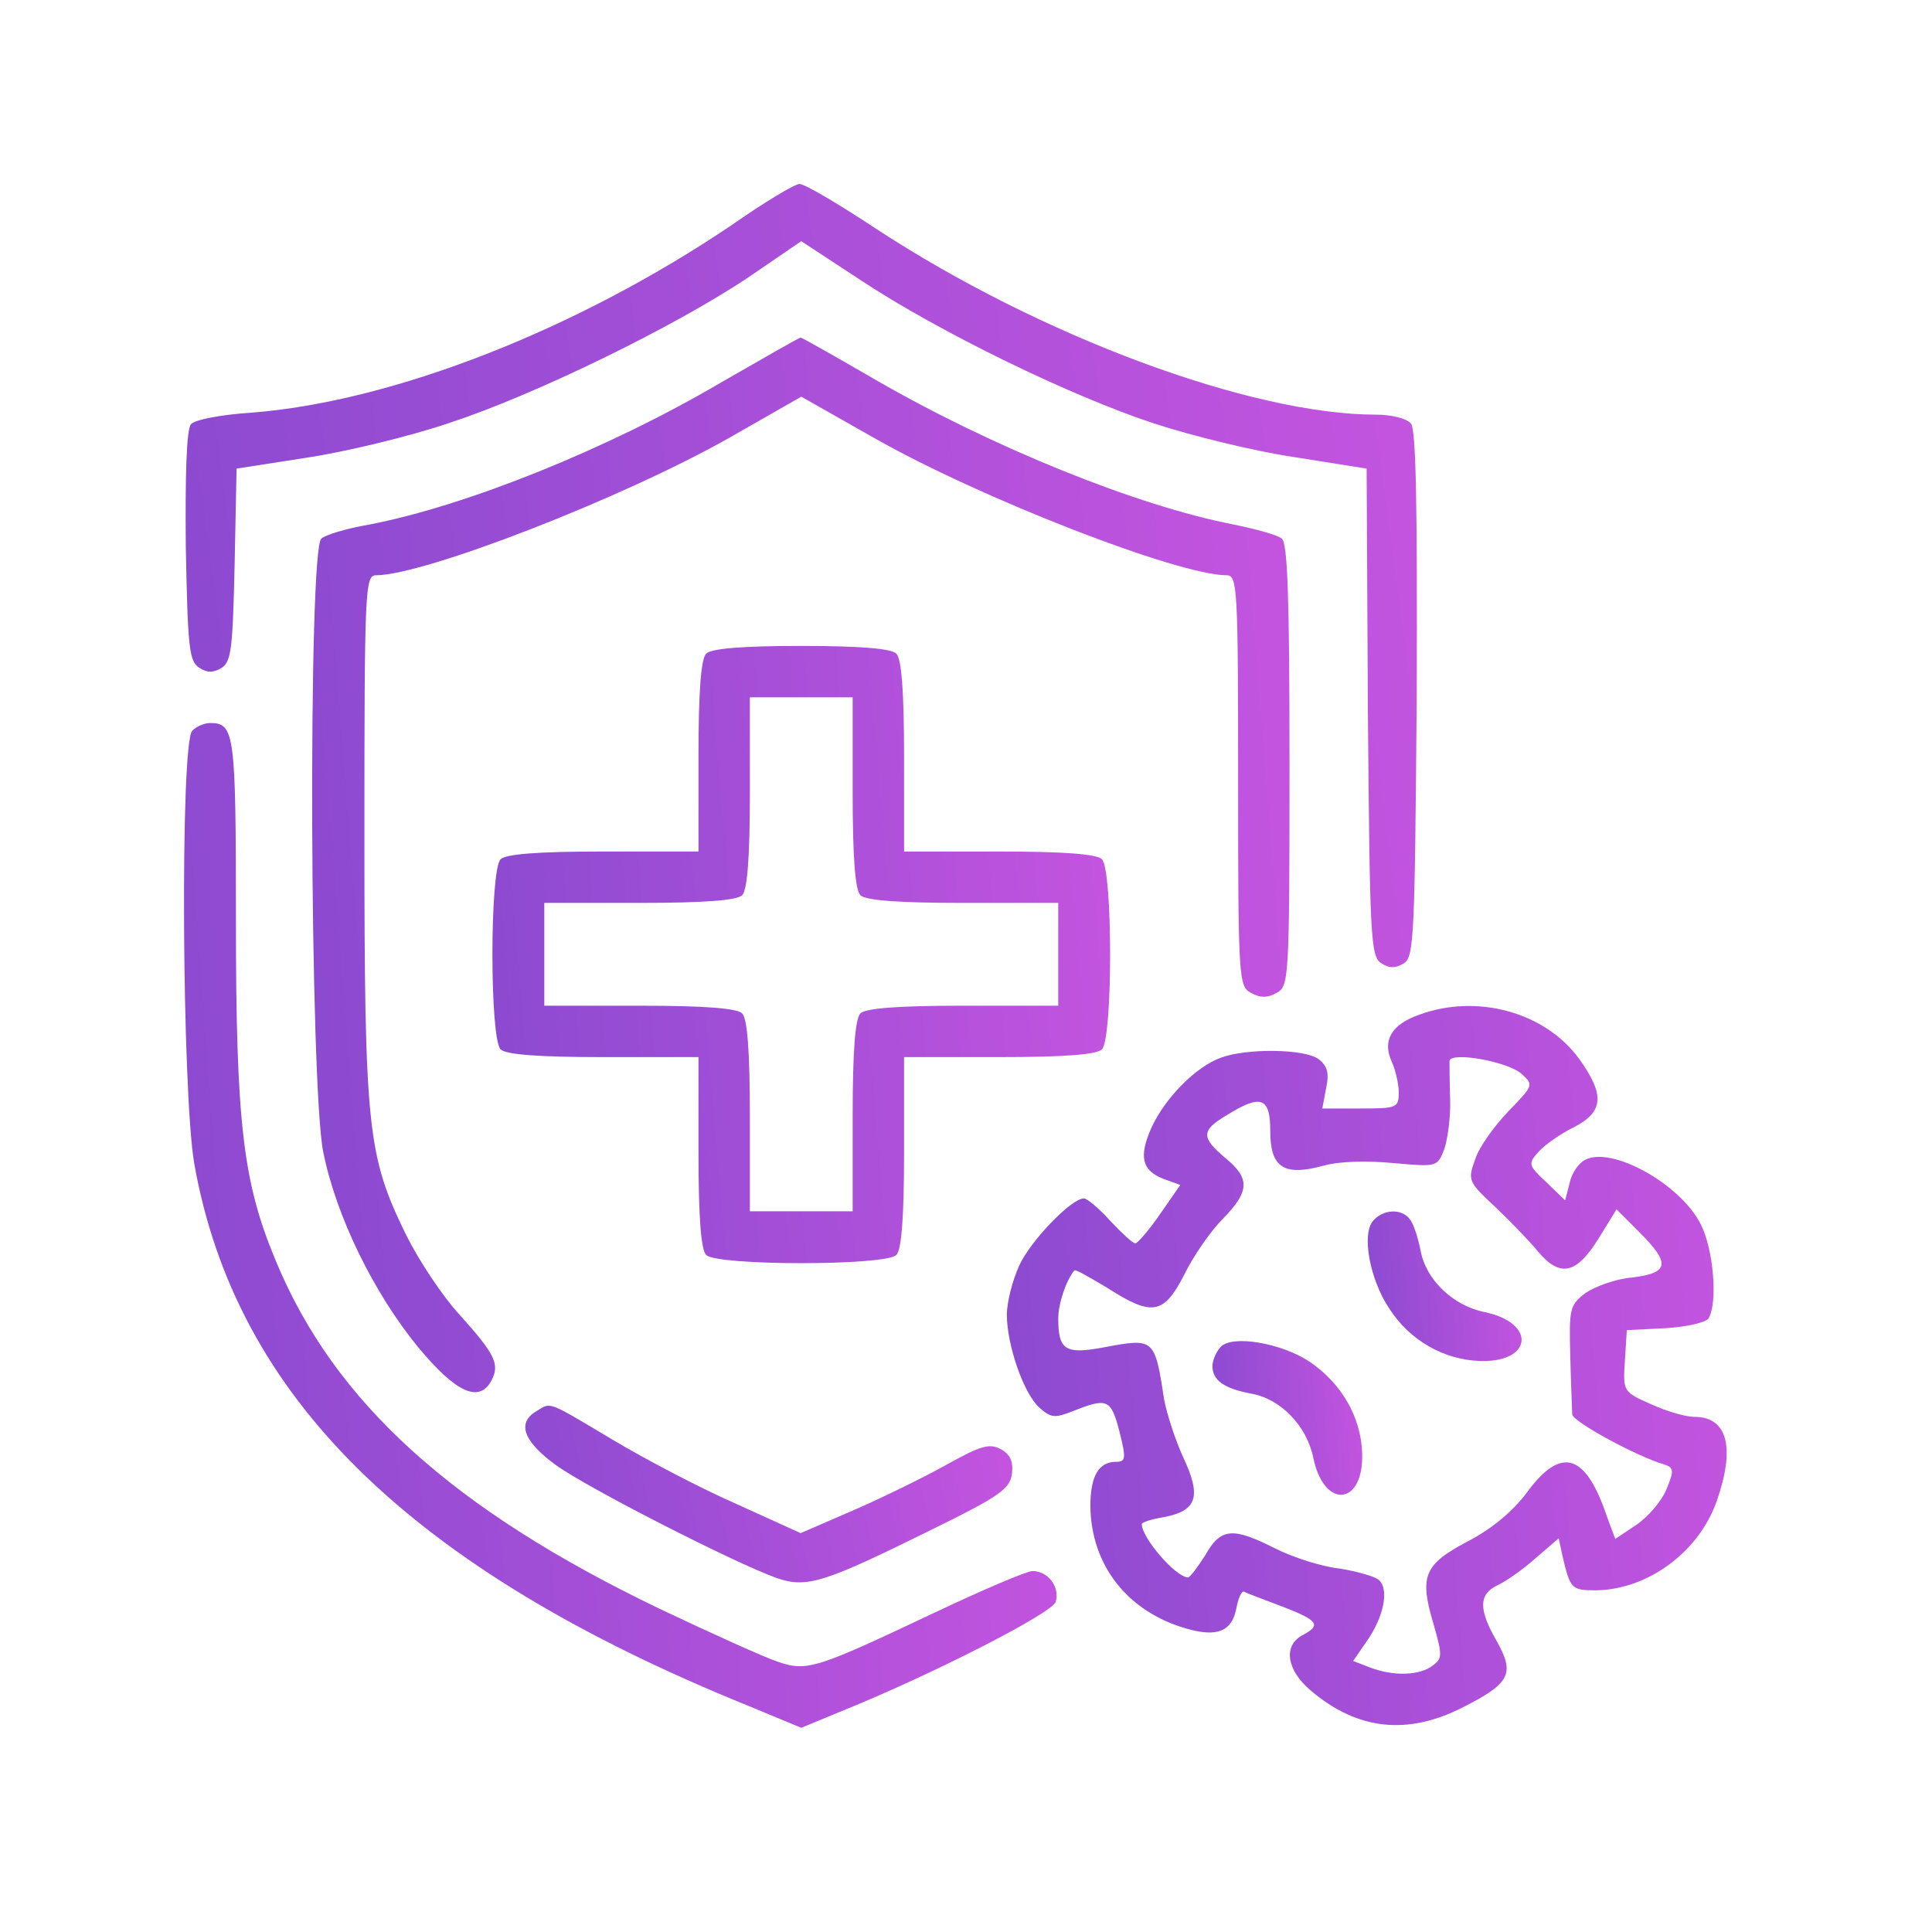
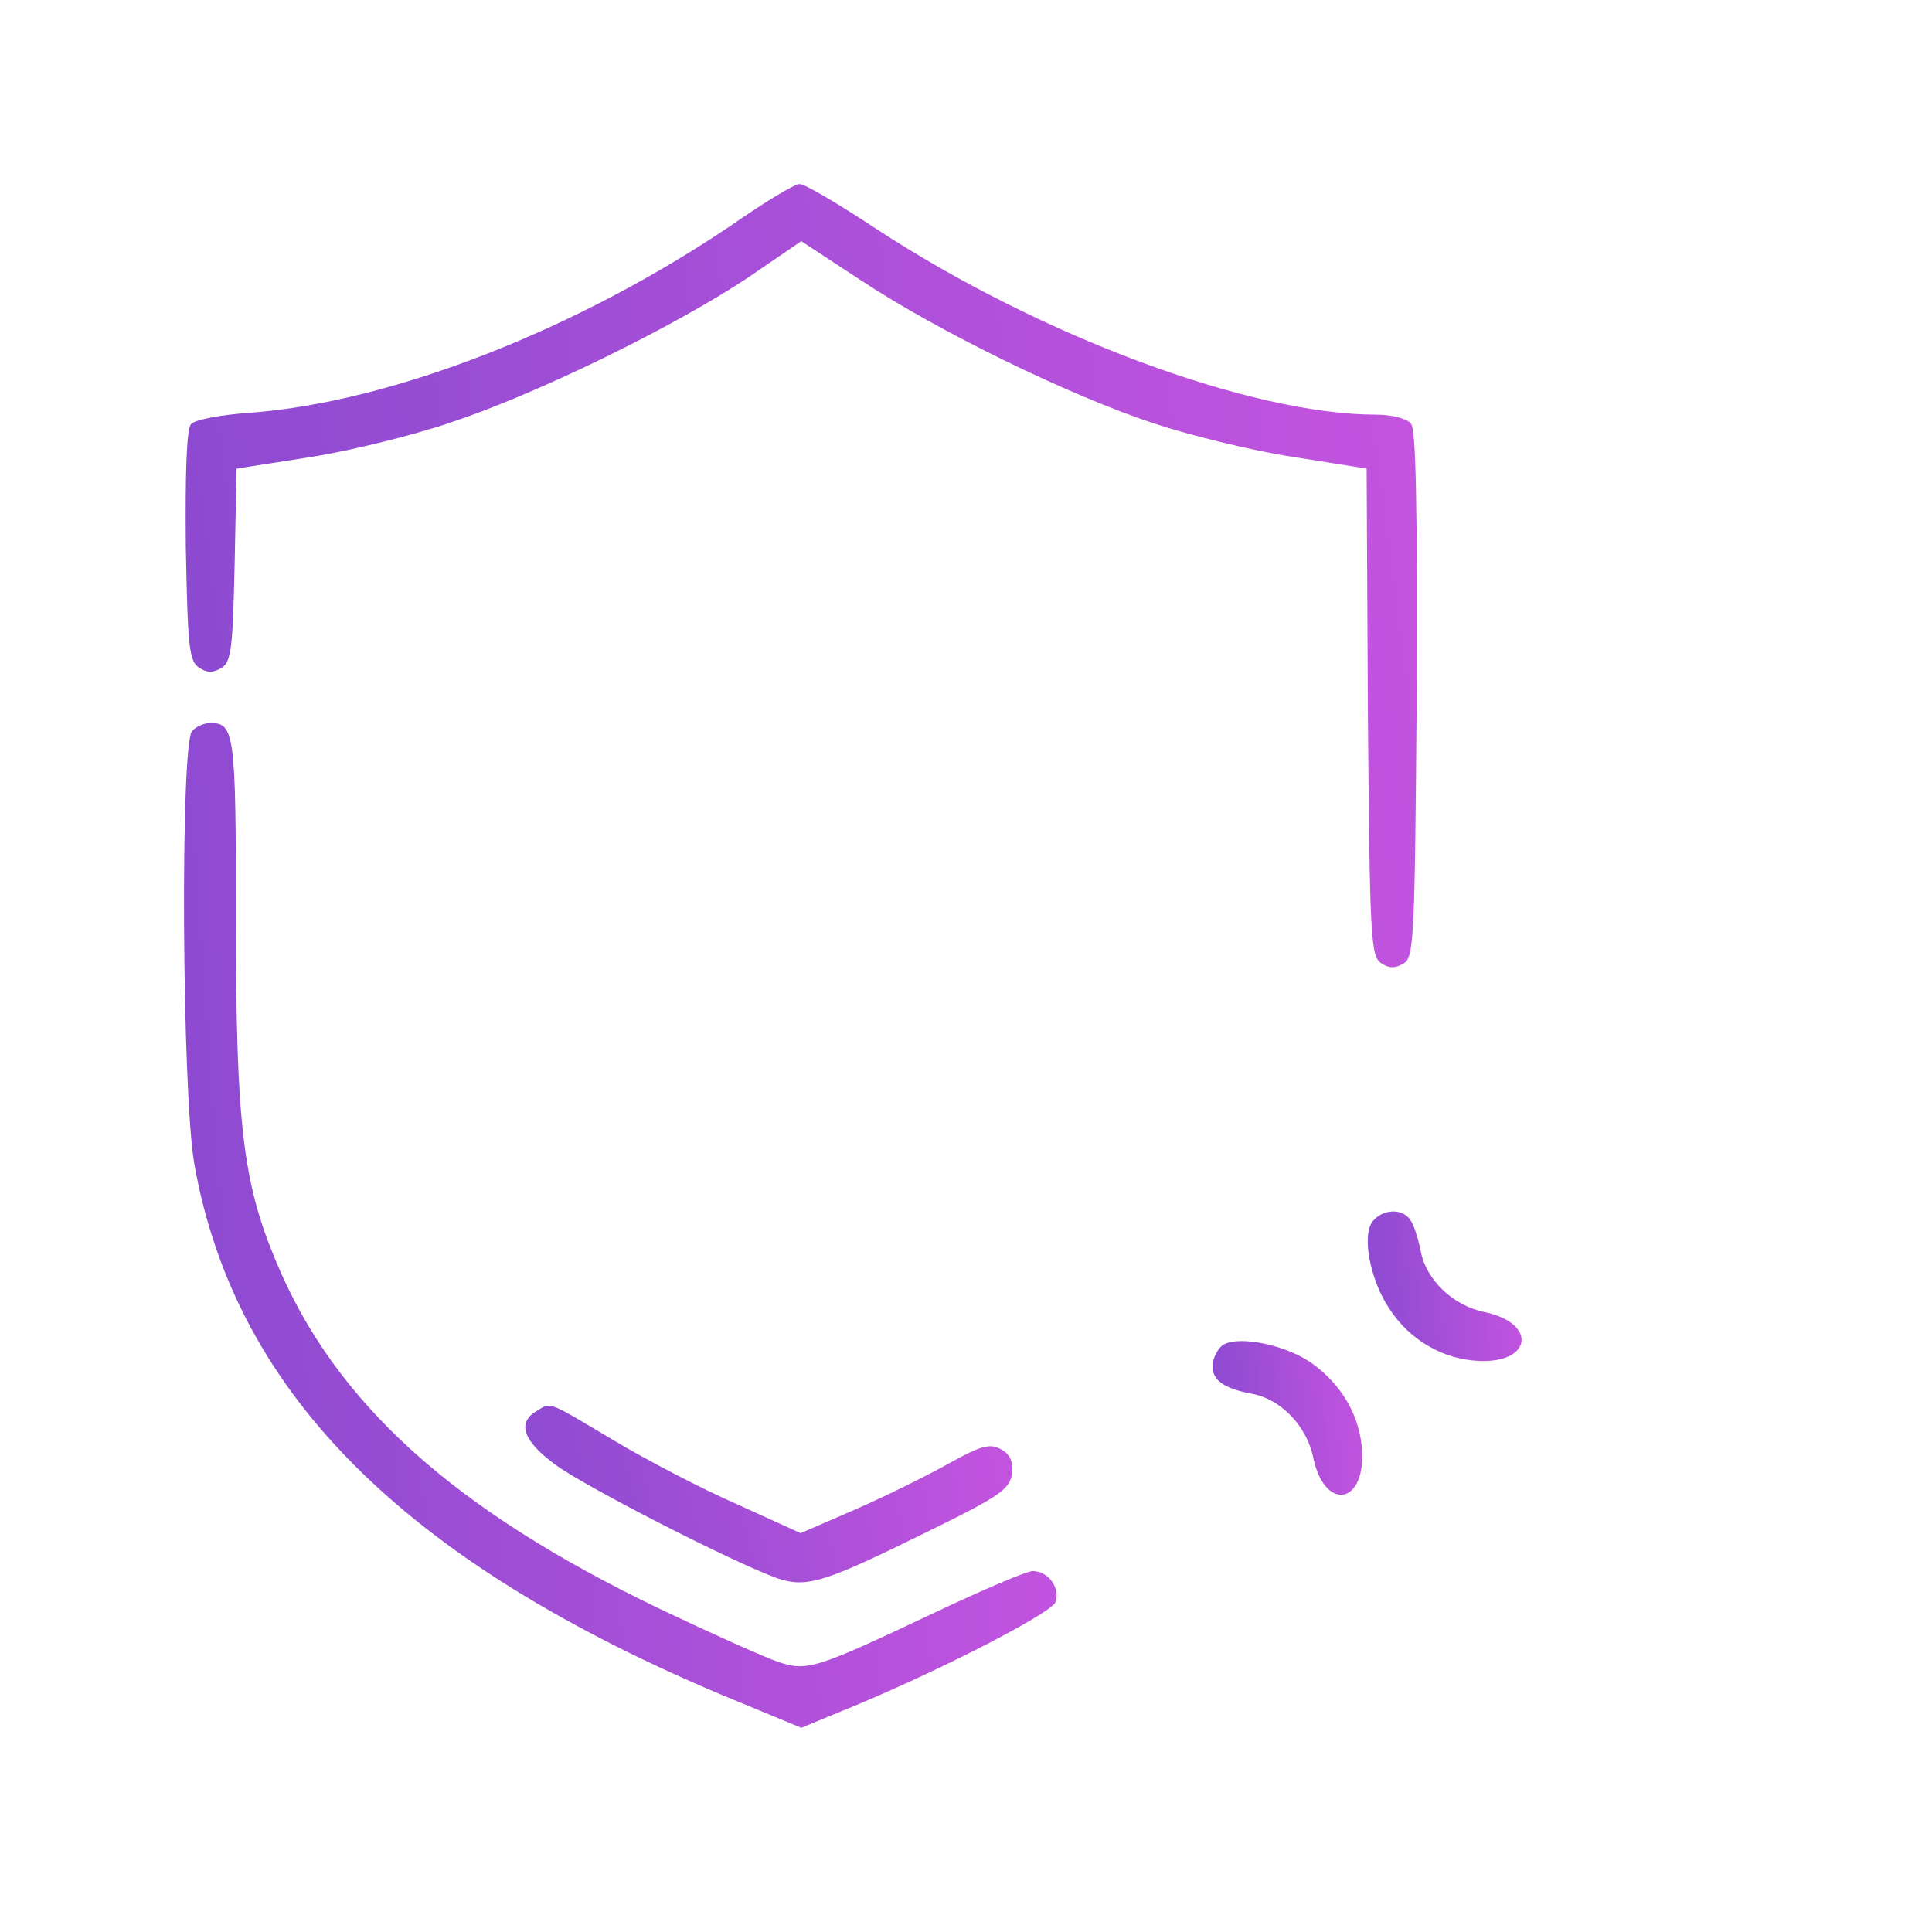
<svg xmlns="http://www.w3.org/2000/svg" width="105" height="105" viewBox="0 0 105 105" fill="none">
  <path d="M39.811 12.201C31.397 17.892 21.376 21.837 13.625 22.431C12.019 22.536 10.552 22.815 10.378 23.059C10.133 23.339 10.063 25.852 10.098 29.693C10.203 35.175 10.273 35.943 10.832 36.292C11.251 36.572 11.6 36.572 12.053 36.292C12.577 35.943 12.647 35.21 12.752 30.671L12.857 25.468L16.662 24.875C18.757 24.561 22.249 23.723 24.413 22.989C29.092 21.453 36.669 17.752 40.684 15.064L43.547 13.108L46.794 15.238C51.019 18.032 58.177 21.523 62.751 23.024C64.776 23.688 68.197 24.526 70.327 24.84L74.273 25.468L74.342 38.701C74.447 50.887 74.482 52.004 75.076 52.353C75.495 52.633 75.844 52.633 76.298 52.353C76.856 52.004 76.891 50.852 76.996 37.724C77.031 27.494 76.961 23.339 76.682 23.024C76.472 22.745 75.634 22.536 74.796 22.536C67.988 22.536 56.536 18.276 47.632 12.445C45.572 11.083 43.687 9.966 43.442 10.001C43.198 10.001 41.557 10.979 39.811 12.201Z" fill="url(#paint0_linear_4032_2697)" />
-   <path d="M39.182 20.79C33.002 24.421 25.321 27.494 20.084 28.506C18.862 28.716 17.675 29.065 17.465 29.274C16.732 29.833 16.837 59.057 17.57 62.618C18.268 66.11 20.328 70.3 22.737 73.233C24.797 75.712 26.054 76.27 26.718 75.013C27.172 74.14 26.892 73.582 25.007 71.487C24.064 70.474 22.772 68.519 22.074 67.122C19.979 62.828 19.805 61.431 19.805 45.475C19.805 32.032 19.839 31.264 20.433 31.264C23.052 31.264 33.84 27.075 39.636 23.793L43.547 21.558L47.492 23.793C53.253 27.075 64.042 31.264 66.661 31.264C67.254 31.264 67.289 31.928 67.289 42.437C67.289 53.226 67.324 53.61 67.988 53.959C68.476 54.239 68.895 54.239 69.384 53.959C70.048 53.61 70.082 53.226 70.082 41.599C70.082 32.417 69.978 29.519 69.664 29.274C69.419 29.065 68.232 28.75 67.045 28.506C61.808 27.494 53.952 24.316 47.597 20.65C45.432 19.393 43.582 18.346 43.512 18.346C43.442 18.346 41.487 19.463 39.182 20.79Z" fill="url(#paint1_linear_4032_2697)" />
-   <path d="M38.38 35.524C38.1 35.804 37.961 37.549 37.961 41.111V46.278H32.793C29.232 46.278 27.486 46.418 27.207 46.697C26.613 47.291 26.613 56.438 27.207 57.032C27.486 57.311 29.232 57.451 32.793 57.451H37.961V62.618C37.961 66.18 38.1 67.926 38.38 68.205C38.973 68.799 48.121 68.799 48.715 68.205C48.994 67.926 49.134 66.18 49.134 62.618V57.451H54.301C57.862 57.451 59.608 57.311 59.888 57.032C60.481 56.438 60.481 47.291 59.888 46.697C59.608 46.418 57.862 46.278 54.301 46.278H49.134V41.111C49.134 37.549 48.994 35.804 48.715 35.524C48.435 35.245 46.76 35.105 43.547 35.105C40.335 35.105 38.659 35.245 38.38 35.524ZM46.34 43.066C46.34 46.627 46.48 48.373 46.76 48.652C47.039 48.932 48.785 49.071 52.346 49.071H57.513V51.865V54.658H52.346C48.785 54.658 47.039 54.797 46.76 55.077C46.48 55.356 46.34 57.102 46.34 60.663V65.831H43.547H40.754V60.663C40.754 57.102 40.614 55.356 40.335 55.077C40.056 54.797 38.31 54.658 34.749 54.658H29.581V51.865V49.071H34.749C38.31 49.071 40.056 48.932 40.335 48.652C40.614 48.373 40.754 46.627 40.754 43.066V37.898H43.547H46.34V43.066Z" fill="url(#paint2_linear_4032_2697)" />
  <path d="M10.448 39.714C9.785 40.377 9.89 59.266 10.553 63.212C12.788 75.921 22.32 85.278 40.685 92.715L43.548 93.902L45.573 93.064C50.531 91.074 57.165 87.687 57.374 87.059C57.619 86.256 56.955 85.383 56.117 85.383C55.803 85.383 53.429 86.396 50.845 87.618C44.351 90.69 43.862 90.865 42.256 90.306C41.523 90.062 38.66 88.77 35.867 87.443C24.589 82.031 18.165 76.2 14.987 68.519C13.207 64.259 12.822 61.082 12.822 49.979C12.822 39.853 12.753 39.295 11.426 39.295C11.112 39.295 10.693 39.469 10.448 39.714Z" fill="url(#paint3_linear_4032_2697)" />
-   <path d="M77.136 55.146C75.635 55.67 75.111 56.543 75.635 57.695C75.844 58.149 76.019 58.917 76.019 59.371C76.019 60.209 75.914 60.244 73.924 60.244H71.864L72.074 59.127C72.248 58.324 72.143 57.939 71.655 57.555C70.886 56.997 67.744 56.962 66.347 57.486C64.986 57.974 63.31 59.685 62.577 61.291C61.878 62.862 62.053 63.631 63.275 64.085L64.148 64.399L63.031 66.005C62.437 66.878 61.809 67.576 61.704 67.576C61.564 67.576 60.971 67.017 60.342 66.354C59.748 65.691 59.085 65.132 58.91 65.132C58.212 65.132 55.978 67.471 55.384 68.798C55.035 69.566 54.721 70.753 54.721 71.452C54.721 73.093 55.629 75.746 56.501 76.514C57.13 77.073 57.339 77.073 58.317 76.689C60.167 75.956 60.377 76.026 60.831 77.771C61.215 79.273 61.18 79.447 60.656 79.447C59.714 79.447 59.26 80.215 59.26 81.856C59.295 85.069 61.285 87.618 64.532 88.525C66.138 88.979 66.941 88.665 67.186 87.443C67.29 86.884 67.465 86.465 67.605 86.5C67.709 86.57 68.652 86.919 69.665 87.303C71.655 88.071 71.829 88.316 70.782 88.874C69.734 89.433 69.909 90.76 71.236 91.877C73.784 94.042 76.508 94.321 79.511 92.785C82.059 91.493 82.339 90.969 81.361 89.224C80.349 87.478 80.349 86.64 81.396 86.151C81.85 85.942 82.793 85.278 83.456 84.685L84.713 83.602L84.922 84.58C85.341 86.361 85.411 86.43 86.738 86.43C89.531 86.395 92.325 84.37 93.302 81.577C94.315 78.679 93.896 77.003 92.08 77.003C91.591 77.003 90.544 76.689 89.706 76.305C88.204 75.641 88.204 75.607 88.309 73.966L88.414 72.29L90.509 72.185C91.661 72.115 92.709 71.871 92.848 71.661C93.372 70.823 93.127 67.89 92.429 66.529C91.312 64.329 87.576 62.269 86.144 63.037C85.795 63.212 85.411 63.77 85.306 64.294L85.062 65.237L84.05 64.259C83.037 63.316 83.037 63.247 83.631 62.583C83.945 62.234 84.818 61.606 85.551 61.256C87.157 60.418 87.227 59.511 85.83 57.555C83.98 55.007 80.279 53.994 77.136 55.146ZM82.688 58.358C83.351 58.952 83.351 58.987 81.99 60.383C81.221 61.187 80.383 62.339 80.174 63.002C79.755 64.154 79.79 64.224 81.291 65.621C82.129 66.424 83.177 67.506 83.596 68.03C84.783 69.427 85.656 69.252 86.843 67.367L87.855 65.726L89.112 66.983C90.788 68.658 90.718 69.182 88.728 69.427C87.82 69.496 86.703 69.915 86.179 70.265C85.306 70.928 85.272 71.103 85.341 73.721C85.376 75.222 85.446 76.654 85.446 76.864C85.446 77.248 88.973 79.168 90.439 79.587C90.963 79.761 90.998 79.901 90.579 80.914C90.334 81.542 89.601 82.415 88.938 82.869L87.785 83.637L87.332 82.415C86.179 78.993 84.853 78.574 83.002 81.088C82.234 82.136 81.047 83.113 79.755 83.777C77.381 85.034 77.136 85.662 77.904 88.246C78.393 89.957 78.393 90.131 77.87 90.515C77.171 91.074 75.705 91.109 74.448 90.62L73.54 90.271L74.238 89.258C75.216 87.897 75.53 86.326 74.902 85.837C74.657 85.662 73.68 85.383 72.772 85.243C71.829 85.138 70.293 84.65 69.315 84.161C66.976 82.974 66.347 83.044 65.51 84.51C65.091 85.173 64.672 85.732 64.567 85.732C63.868 85.697 62.053 83.567 62.053 82.834C62.053 82.729 62.612 82.555 63.275 82.45C65.056 82.101 65.3 81.333 64.322 79.238C63.868 78.26 63.415 76.829 63.275 76.095C62.751 72.709 62.751 72.709 59.958 73.232C57.898 73.616 57.514 73.372 57.514 71.661C57.514 70.858 57.933 69.601 58.387 69.043C58.457 68.973 59.225 69.427 60.167 69.985C62.612 71.556 63.24 71.452 64.357 69.287C64.846 68.274 65.789 66.913 66.452 66.249C67.919 64.748 67.954 64.05 66.592 62.932C65.265 61.815 65.265 61.431 66.697 60.593C68.547 59.441 69.036 59.65 69.036 61.466C69.036 63.456 69.769 63.945 71.934 63.351C72.807 63.107 74.308 63.072 75.74 63.212C78.114 63.421 78.114 63.421 78.498 62.444C78.673 61.92 78.847 60.698 78.812 59.72C78.777 58.777 78.777 57.835 78.777 57.66C78.847 57.136 81.955 57.695 82.688 58.358Z" fill="url(#paint4_linear_4032_2697)" />
  <path d="M74.621 66.354C73.993 67.087 74.446 69.531 75.494 71.103C76.611 72.848 78.462 73.896 80.417 73.966C83.28 74.07 83.524 71.906 80.696 71.312C78.951 70.963 77.484 69.531 77.205 67.96C77.065 67.262 76.821 66.494 76.611 66.249C76.157 65.656 75.145 65.726 74.621 66.354Z" fill="url(#paint5_linear_4032_2697)" />
  <path d="M66.348 73.197C66.104 73.442 65.894 73.931 65.894 74.245C65.894 75.013 66.523 75.467 68.024 75.746C69.596 76.026 71.027 77.492 71.376 79.238C71.97 82.066 74.135 81.822 74.03 78.958C73.96 77.003 72.912 75.188 71.167 74.001C69.63 72.988 66.977 72.534 66.348 73.197Z" fill="url(#paint6_linear_4032_2697)" />
  <path d="M29.163 76.689C28.08 77.317 28.429 78.33 30.21 79.622C31.886 80.844 39.882 84.929 42.221 85.767C43.862 86.326 44.805 86.011 50.601 83.148C54.371 81.298 54.895 80.914 55 80.076C55.07 79.412 54.895 79.028 54.371 78.749C53.778 78.435 53.289 78.575 51.474 79.587C50.286 80.25 48.017 81.368 46.411 82.066L43.513 83.323L40.056 81.752C38.136 80.914 35.133 79.343 33.318 78.26C29.686 76.096 29.966 76.2 29.163 76.689Z" fill="url(#paint7_linear_4032_2697)" />
  <defs>
    <linearGradient id="paint0_linear_4032_2697" x1="1.584" y1="35.231" x2="84.187" y2="24.135" gradientUnits="userSpaceOnUse">
      <stop stop-color="#8549CF" />
      <stop offset="1" stop-color="#C955E1" />
    </linearGradient>
    <linearGradient id="paint1_linear_4032_2697" x1="10.213" y1="52.322" x2="76.552" y2="47.069" gradientUnits="userSpaceOnUse">
      <stop stop-color="#8549CF" />
      <stop offset="1" stop-color="#C955E1" />
    </linearGradient>
    <linearGradient id="paint2_linear_4032_2697" x1="22.494" y1="54.99" x2="64.378" y2="51.409" gradientUnits="userSpaceOnUse">
      <stop stop-color="#8549CF" />
      <stop offset="1" stop-color="#C955E1" />
    </linearGradient>
    <linearGradient id="paint3_linear_4032_2697" x1="3.972" y1="71.665" x2="63.246" y2="67.267" gradientUnits="userSpaceOnUse">
      <stop stop-color="#8549CF" />
      <stop offset="1" stop-color="#C955E1" />
    </linearGradient>
    <linearGradient id="paint4_linear_4032_2697" x1="49.748" y1="77.84" x2="98.554" y2="73.666" gradientUnits="userSpaceOnUse">
      <stop stop-color="#8549CF" />
      <stop offset="1" stop-color="#C955E1" />
    </linearGradient>
    <linearGradient id="paint5_linear_4032_2697" x1="73.271" y1="70.659" x2="83.698" y2="69.743" gradientUnits="userSpaceOnUse">
      <stop stop-color="#8549CF" />
      <stop offset="1" stop-color="#C955E1" />
    </linearGradient>
    <linearGradient id="paint6_linear_4032_2697" x1="64.86" y1="77.836" x2="75.018" y2="76.99" gradientUnits="userSpaceOnUse">
      <stop stop-color="#8549CF" />
      <stop offset="1" stop-color="#C955E1" />
    </linearGradient>
    <linearGradient id="paint7_linear_4032_2697" x1="25.185" y1="82.088" x2="56.696" y2="74.664" gradientUnits="userSpaceOnUse">
      <stop stop-color="#8549CF" />
      <stop offset="1" stop-color="#C955E1" />
    </linearGradient>
  </defs>
</svg>